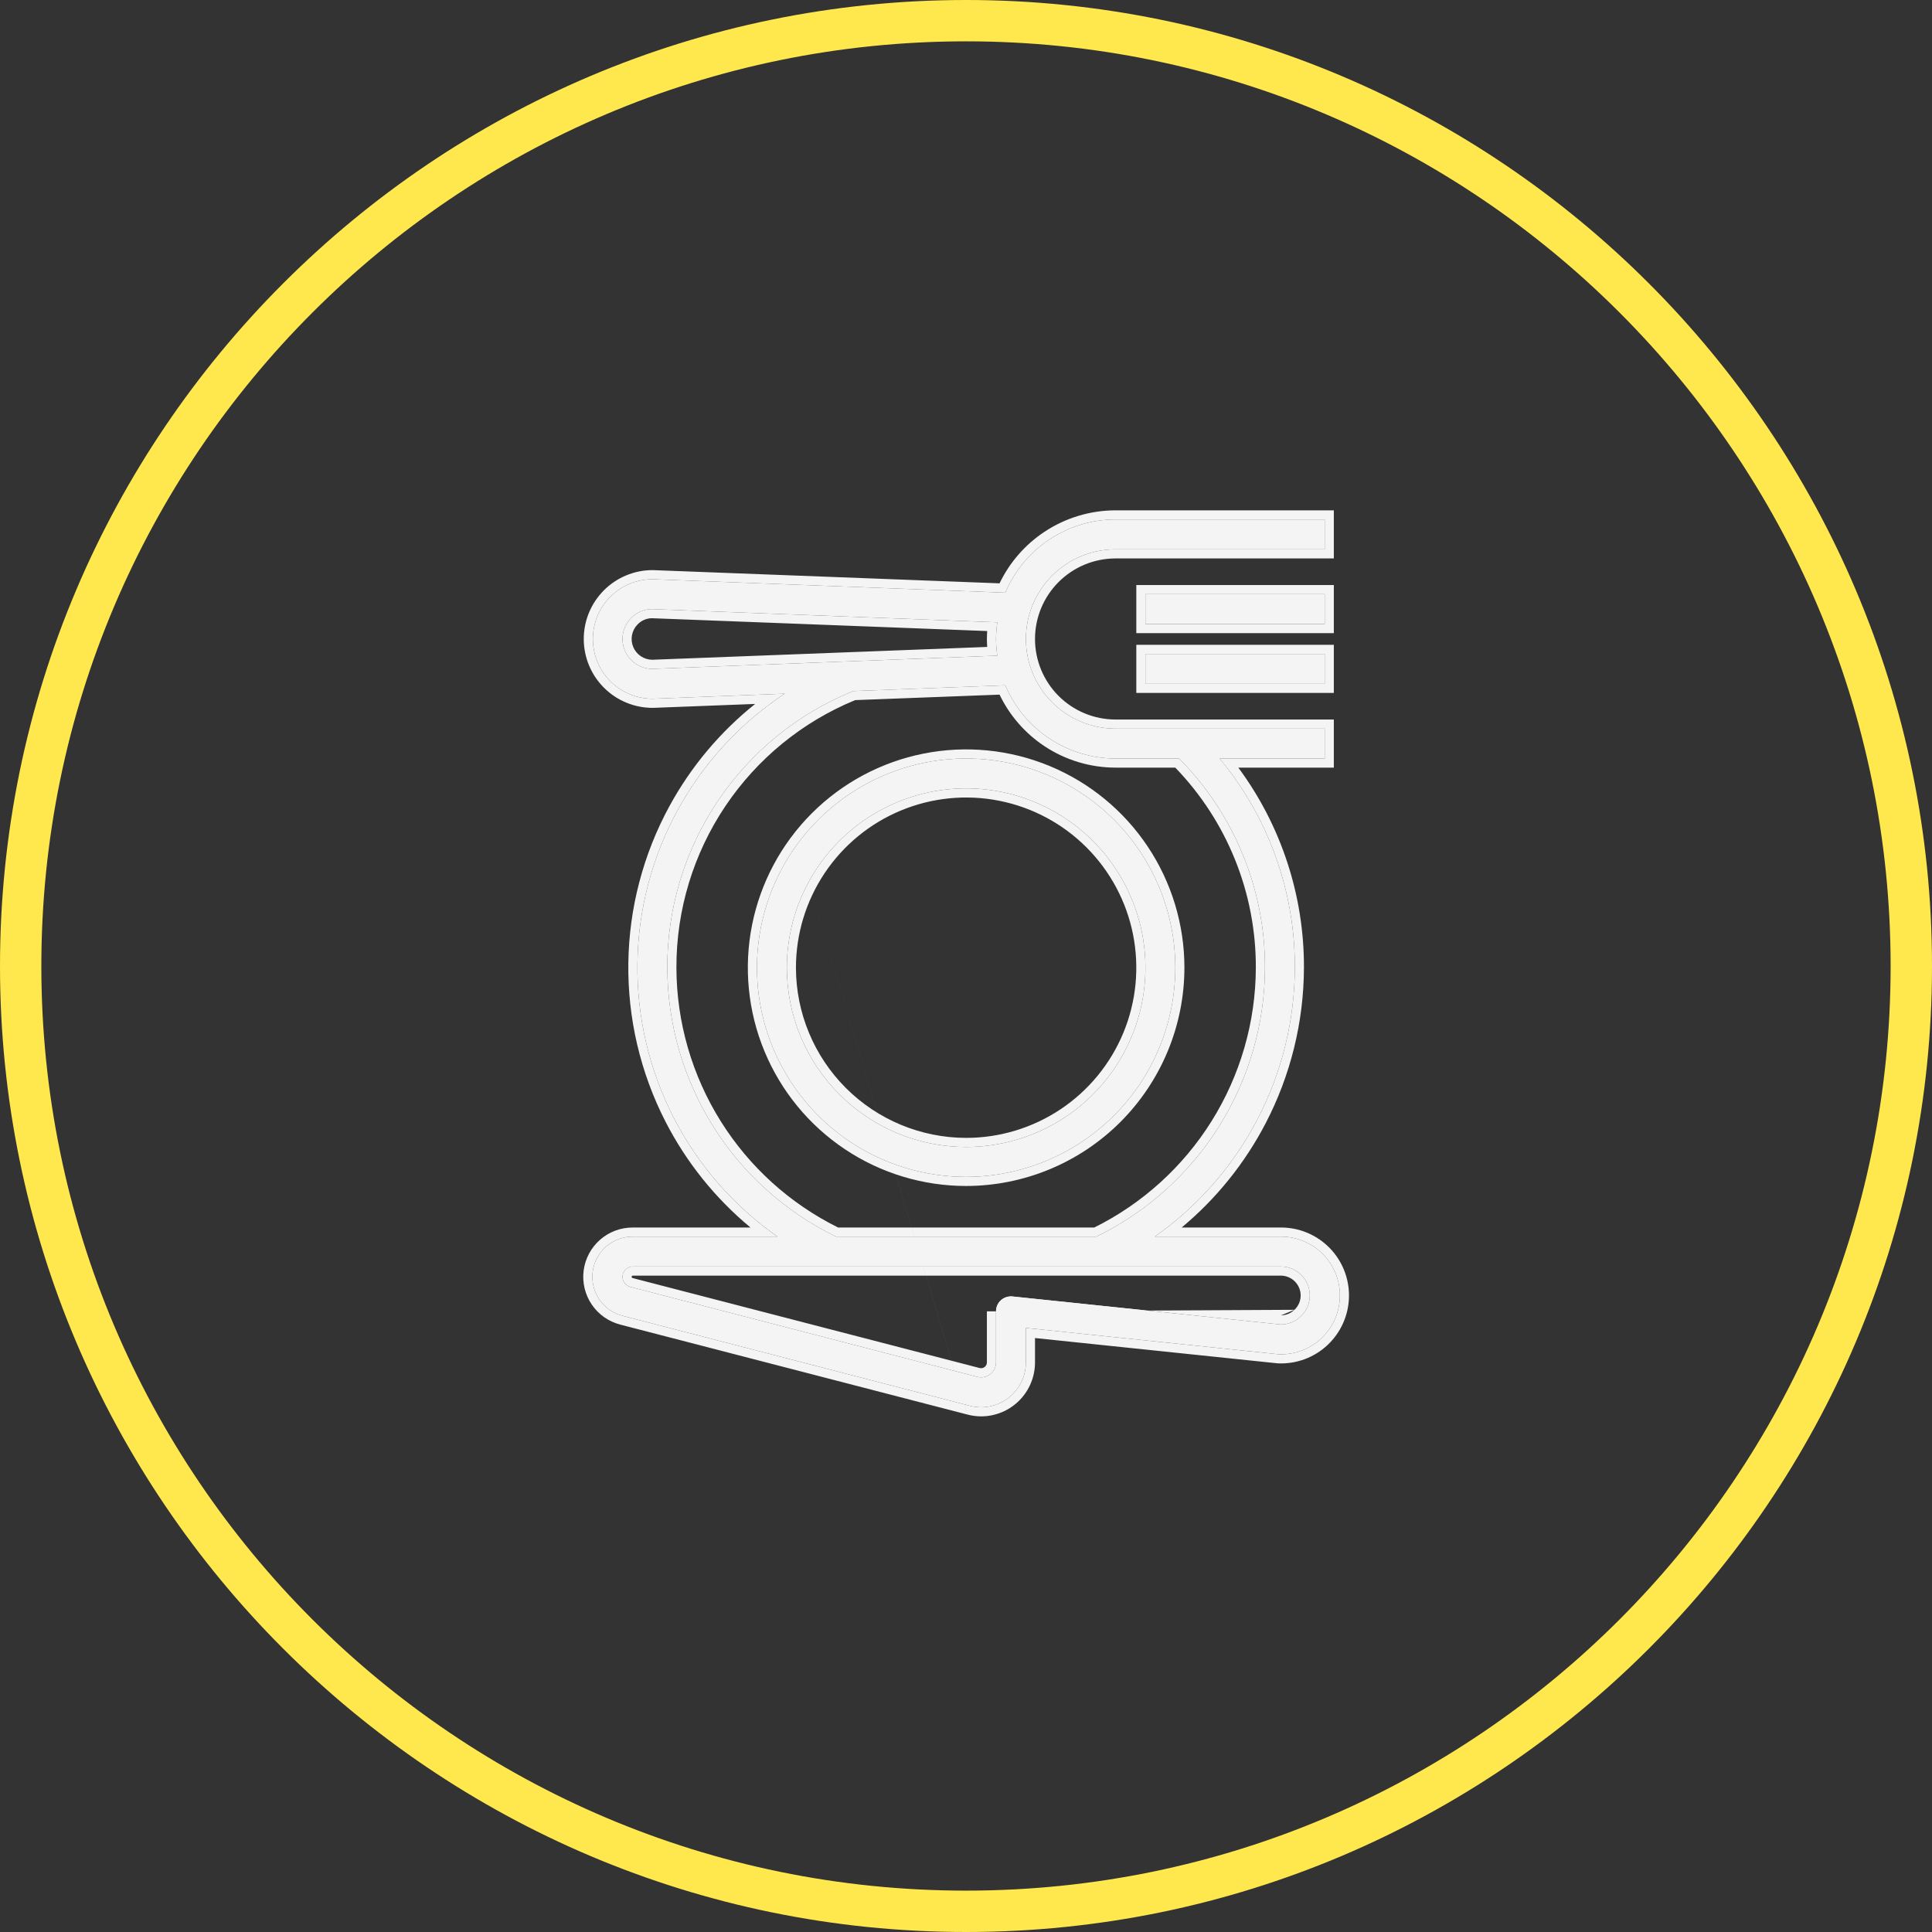
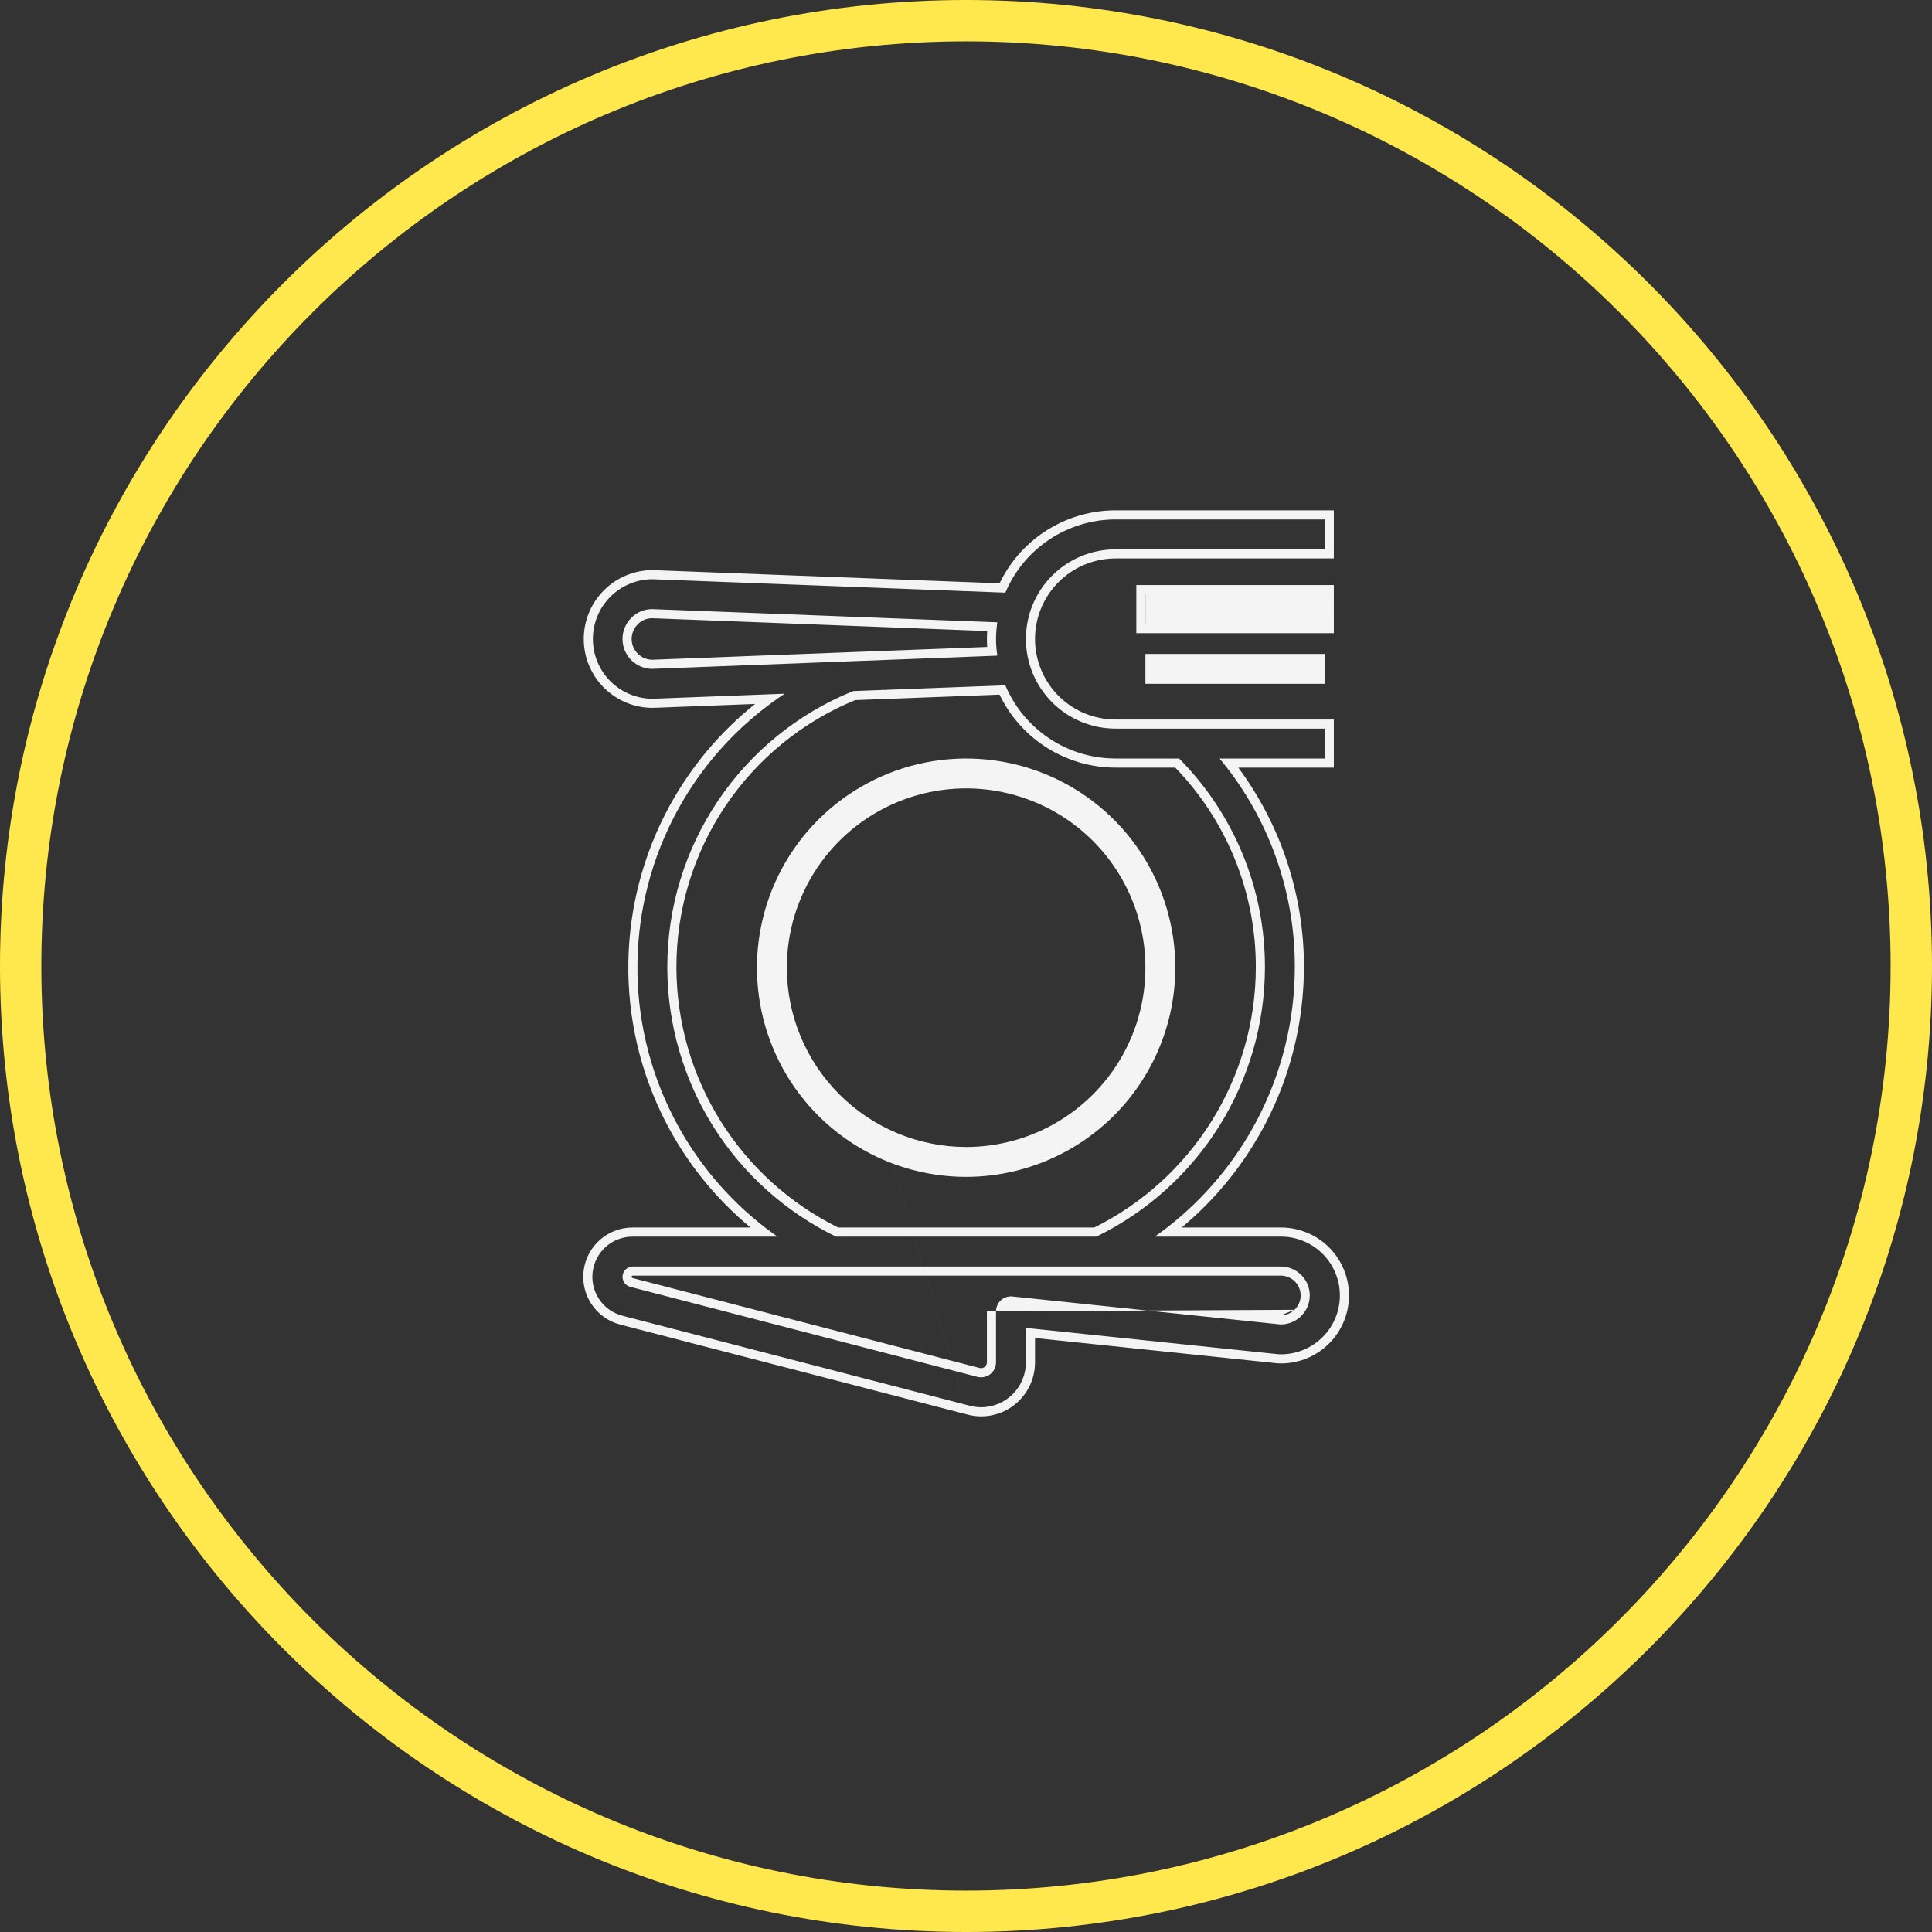
<svg xmlns="http://www.w3.org/2000/svg" width="212" height="212" viewBox="0 0 212 212" fill="none">
  <rect x="0" y="0" width="212" height="212" fill="#333333" stroke="none" />
  <path d="M106.009 212C47.555 212 0 164.454 0 106.009C0 47.555 47.555 0 106.009 0C164.454 0 212 47.555 212 106.009C212 164.449 164.449 212 106.009 212ZM106.009 4.536C50.058 4.536 4.536 50.054 4.536 106.009C4.536 161.951 50.054 207.46 106.009 207.46C161.951 207.46 207.46 161.946 207.46 106.009C207.46 50.058 161.946 4.536 106.009 4.536Z" fill="#FFE84D" />
-   <path d="M140.546 135.697H126.719C131.451 132.362 135.314 127.942 137.987 122.808C140.66 117.674 142.065 111.974 142.083 106.185C142.111 97.802 139.189 89.677 133.827 83.232H145.362V79.953H122.409C119.8 79.953 117.298 78.917 115.453 77.072C113.608 75.227 112.572 72.725 112.572 70.116C112.572 67.507 113.608 65.005 115.453 63.16C117.298 61.315 119.8 60.279 122.409 60.279H145.362V57H122.409C119.827 57.002 117.303 57.766 115.152 59.195C113.001 60.623 111.319 62.654 110.316 65.034L71.584 63.558C70.723 63.562 69.871 63.736 69.077 64.069C68.283 64.402 67.562 64.888 66.956 65.5C66.35 66.112 65.87 66.837 65.544 67.635C65.218 68.432 65.052 69.285 65.056 70.147C65.061 71.008 65.234 71.86 65.567 72.654C65.9 73.448 66.387 74.169 66.999 74.775C67.611 75.381 68.336 75.861 69.133 76.187C69.93 76.513 70.784 76.678 71.645 76.674L86.105 76.12C81.205 79.36 77.171 83.748 74.354 88.904C71.538 94.059 70.025 99.825 69.947 105.699C69.869 111.573 71.228 117.377 73.906 122.605C76.585 127.834 80.501 132.328 85.314 135.697H69.438C68.36 135.69 67.317 136.079 66.506 136.789C65.695 137.499 65.172 138.482 65.035 139.551C64.899 140.621 65.159 141.703 65.766 142.594C66.374 143.485 67.286 144.122 68.331 144.386L106.419 154.256C106.826 154.363 107.244 154.418 107.665 154.42C108.968 154.417 110.216 153.897 111.136 152.975C112.055 152.053 112.572 150.804 112.572 149.501V145.714L140.28 148.603C141.14 148.642 141.999 148.508 142.807 148.209C143.615 147.911 144.355 147.454 144.983 146.866C145.612 146.277 146.116 145.568 146.467 144.782C146.817 143.996 147.007 143.147 147.025 142.286C147.043 141.425 146.888 140.569 146.57 139.769C146.252 138.969 145.777 138.24 145.173 137.626C144.57 137.012 143.849 136.525 143.054 136.194C142.26 135.863 141.407 135.693 140.546 135.697ZM71.584 73.395C70.936 73.394 70.303 73.202 69.765 72.841C69.226 72.481 68.806 71.969 68.558 71.37C68.311 70.772 68.246 70.113 68.372 69.478C68.498 68.842 68.81 68.258 69.268 67.799C69.863 67.194 70.673 66.848 71.522 66.837L109.436 68.286C109.346 68.892 109.298 69.504 109.293 70.116C109.298 70.729 109.346 71.34 109.436 71.946L71.584 73.395ZM73.224 106.185C73.206 99.668 75.14 93.294 78.775 87.885C82.41 82.475 87.582 78.278 93.623 75.832L110.316 75.199C111.319 77.578 113.001 79.609 115.152 81.038C117.303 82.466 119.827 83.23 122.409 83.232H129.385C135.44 89.334 138.828 97.589 138.804 106.185C138.787 112.342 137.045 118.37 133.776 123.586C130.506 128.802 125.84 132.998 120.307 135.697H91.736C86.198 133.003 81.527 128.809 78.254 123.592C74.982 118.375 73.239 112.344 73.224 106.185ZM142.739 144.444C142.142 145.022 141.341 145.342 140.509 145.334L111.097 142.263C110.868 142.24 110.638 142.265 110.419 142.336C110.201 142.408 110 142.523 109.829 142.676C109.66 142.83 109.524 143.019 109.432 143.228C109.34 143.438 109.292 143.665 109.293 143.894V149.495C109.293 149.745 109.236 149.992 109.125 150.217C109.015 150.442 108.855 150.638 108.657 150.792C108.459 150.945 108.228 151.051 107.983 151.101C107.738 151.151 107.484 151.145 107.242 151.082L69.154 141.207C68.889 141.137 68.657 140.972 68.504 140.744C68.35 140.516 68.284 140.24 68.319 139.967C68.354 139.694 68.486 139.443 68.692 139.261C68.898 139.079 69.163 138.977 69.438 138.976H140.546C141.388 138.977 142.196 139.312 142.791 139.907C143.387 140.503 143.722 141.311 143.723 142.153C143.723 142.582 143.637 143.006 143.467 143.4C143.298 143.794 143.05 144.149 142.739 144.444Z" fill="#F4F4F4" />
  <path fill-rule="evenodd" clip-rule="evenodd" d="M71.584 63.558L110.316 65.034C111.319 62.654 113.001 60.623 115.152 59.195C117.303 57.766 119.827 57.002 122.409 57H145.362V60.279H122.409C119.8 60.279 117.298 61.315 115.453 63.16C113.609 65.005 112.572 67.507 112.572 70.116C112.572 72.725 113.609 75.227 115.453 77.072C117.298 78.917 119.8 79.953 122.409 79.953H145.362V83.232H133.827C134.101 83.561 134.368 83.895 134.629 84.232C139.479 90.507 142.11 98.23 142.083 106.185C142.065 111.974 140.66 117.674 137.987 122.808C135.573 127.445 132.188 131.498 128.071 134.697C127.629 135.04 127.178 135.373 126.719 135.697H140.546C141.407 135.693 142.26 135.863 143.054 136.194C143.849 136.525 144.57 137.012 145.173 137.626C145.777 138.24 146.252 138.969 146.57 139.769C146.888 140.569 147.043 141.425 147.025 142.286C147.007 143.147 146.817 143.996 146.467 144.782C146.116 145.568 145.612 146.277 144.983 146.866C144.355 147.454 143.615 147.911 142.807 148.209C141.999 148.508 141.14 148.642 140.28 148.603L112.572 145.714V149.501C112.572 150.804 112.055 152.053 111.136 152.975C110.216 153.897 108.968 154.417 107.665 154.42C107.244 154.418 106.826 154.363 106.419 154.256L68.331 144.386C67.286 144.122 66.374 143.485 65.766 142.594C65.159 141.703 64.899 140.621 65.035 139.551C65.172 138.482 65.695 137.499 66.506 136.789C67.317 136.079 68.36 135.69 69.438 135.697H85.314C84.852 135.374 84.399 135.04 83.954 134.697C79.761 131.459 76.328 127.332 73.906 122.605C71.228 117.377 69.869 111.573 69.947 105.699C70.025 99.825 71.538 94.059 74.354 88.904C76.875 84.29 80.371 80.29 84.59 77.179C85.085 76.814 85.591 76.46 86.105 76.12L71.645 76.674C70.784 76.678 69.93 76.513 69.133 76.187C68.336 75.861 67.611 75.381 66.999 74.775C66.387 74.169 65.9 73.448 65.567 72.654C65.234 71.86 65.061 71.008 65.056 70.147C65.052 69.285 65.218 68.432 65.544 67.635C65.87 66.837 66.35 66.112 66.956 65.5C67.562 64.888 68.283 64.402 69.077 64.069C69.871 63.736 70.723 63.562 71.584 63.558ZM82.862 77.245L71.666 77.674L71.65 77.674C70.657 77.679 69.673 77.488 68.754 77.112C67.836 76.737 67 76.184 66.295 75.485C65.59 74.787 65.029 73.956 64.645 73.041C64.261 72.126 64.061 71.144 64.056 70.151C64.052 69.159 64.243 68.175 64.618 67.256C64.994 66.337 65.547 65.502 66.246 64.796C66.944 64.091 67.775 63.531 68.69 63.147C69.605 62.763 70.587 62.563 71.58 62.558L71.601 62.558L109.682 64.009C110.781 61.722 112.478 59.77 114.599 58.362C116.913 56.824 119.63 56.003 122.408 56L146.362 56V61.279H122.409C120.065 61.279 117.818 62.21 116.16 63.867C114.503 65.525 113.572 67.772 113.572 70.116C113.572 72.46 114.503 74.708 116.16 76.365C117.818 78.022 120.065 78.953 122.409 78.953H146.362V84.232H135.883C140.573 90.57 143.11 98.267 143.083 106.189C143.064 112.137 141.621 117.994 138.874 123.27C136.588 127.66 133.455 131.542 129.666 134.697L140.542 134.697C140.542 134.697 140.543 134.697 140.544 134.697C141.538 134.693 142.522 134.888 143.439 135.271C144.357 135.654 145.189 136.216 145.886 136.925C146.584 137.634 147.132 138.476 147.499 139.4C147.866 140.324 148.045 141.312 148.025 142.307C148.004 143.301 147.785 144.281 147.38 145.189C146.975 146.097 146.393 146.916 145.667 147.595C144.941 148.275 144.087 148.803 143.154 149.148C142.221 149.492 141.228 149.647 140.235 149.602L140.206 149.601L113.572 146.824V149.501C113.572 151.069 112.95 152.572 111.843 153.682C110.737 154.791 109.235 155.416 107.667 155.42L107.66 155.42C107.157 155.418 106.655 155.352 106.168 155.224M106.165 155.223L68.087 145.356C68.085 145.355 68.084 145.355 68.083 145.355C66.802 145.03 65.684 144.249 64.94 143.157C64.195 142.064 63.876 140.737 64.043 139.425C64.21 138.113 64.852 136.908 65.847 136.037C66.841 135.166 68.119 134.69 69.44 134.697H82.353C78.492 131.498 75.312 127.542 73.016 123.061C70.264 117.688 68.867 111.723 68.947 105.686C69.027 99.648 70.582 93.723 73.477 88.424C75.838 84.102 79.031 80.305 82.862 77.245M109.293 70.116C109.295 69.838 109.306 69.56 109.326 69.283C109.35 68.95 109.387 68.617 109.436 68.286L71.522 66.837C70.673 66.848 69.863 67.194 69.268 67.799C68.81 68.258 68.498 68.842 68.372 69.478C68.246 70.113 68.311 70.772 68.558 71.37C68.806 71.969 69.226 72.481 69.765 72.841C70.303 73.202 70.936 73.394 71.584 73.395L109.436 71.946C109.387 71.615 109.35 71.283 109.326 70.949C109.306 70.672 109.295 70.394 109.293 70.116ZM108.326 70.988L71.567 72.395C71.123 72.391 70.69 72.257 70.321 72.01C69.946 71.76 69.655 71.404 69.483 70.988C69.31 70.572 69.265 70.114 69.353 69.672C69.441 69.231 69.657 68.825 69.975 68.506L69.981 68.5C70.386 68.088 70.935 67.851 71.511 67.837L108.326 69.245C108.307 69.532 108.295 69.82 108.293 70.108L108.293 70.116L108.293 70.124C108.295 70.412 108.307 70.7 108.326 70.988ZM74.224 106.183C74.238 112.154 75.928 118.002 79.102 123.06C82.234 128.054 86.688 132.081 91.968 134.697H120.075C125.35 132.077 129.799 128.048 132.928 123.055C136.099 117.997 137.788 112.152 137.804 106.183C137.827 97.989 134.652 90.116 128.965 84.232H122.409C119.631 84.23 116.913 83.408 114.599 81.871C112.478 80.462 110.781 78.51 109.682 76.223L93.837 76.824C88.05 79.204 83.097 83.247 79.605 88.443C76.081 93.686 74.207 99.865 74.224 106.183ZM93.623 75.832C87.582 78.278 82.41 82.475 78.775 87.885C75.14 93.294 73.206 99.668 73.224 106.185C73.239 112.344 74.982 118.375 78.254 123.592C81.527 128.809 86.198 133.003 91.736 135.697H120.307C125.84 132.998 130.506 128.802 133.776 123.586C137.045 118.37 138.787 112.342 138.804 106.185C138.828 97.589 135.44 89.334 129.385 83.232H122.409C119.827 83.23 117.303 82.466 115.152 81.038C113.001 79.609 111.319 77.578 110.316 75.199L93.623 75.832ZM142.043 143.726L142.052 143.717C142.264 143.516 142.433 143.274 142.549 143.005C142.664 142.737 142.723 142.447 142.723 142.155C142.722 141.577 142.493 141.023 142.084 140.614C141.676 140.206 141.122 139.976 140.544 139.976H69.442C69.41 139.976 69.379 139.988 69.355 140.01C69.331 140.031 69.315 140.061 69.311 140.093C69.307 140.126 69.315 140.158 69.333 140.185C69.351 140.212 69.378 140.232 69.409 140.24C69.409 140.24 69.409 140.24 69.409 140.24L107.493 150.114C107.588 150.138 107.686 150.141 107.782 150.121C107.878 150.102 107.968 150.06 108.045 150.001C108.122 149.941 108.185 149.864 108.228 149.777C108.271 149.689 108.293 149.593 108.293 149.495V143.895L109.293 143.894C109.292 143.665 109.34 143.438 109.432 143.228C109.524 143.019 109.66 142.83 109.829 142.676C110 142.523 110.201 142.408 110.419 142.336C110.638 142.265 110.868 142.24 111.097 142.263L140.509 145.334C141.341 145.342 142.142 145.022 142.739 144.444C143.05 144.149 143.298 143.794 143.467 143.4C143.637 143.006 143.723 142.582 143.723 142.153C143.722 141.311 143.387 140.503 142.791 139.907C142.196 139.312 141.388 138.977 140.546 138.976H69.438C69.163 138.977 68.898 139.079 68.692 139.261C68.486 139.443 68.354 139.694 68.319 139.967C68.284 140.24 68.35 140.516 68.504 140.744C68.657 140.972 68.889 141.137 69.154 141.207L107.242 151.082C107.484 151.145 107.738 151.151 107.983 151.101C108.228 151.051 108.459 150.945 108.657 150.792C108.855 150.638 109.015 150.442 109.125 150.217C109.236 149.992 109.293 149.745 109.293 149.495V143.894M142.043 143.726C141.645 144.111 141.115 144.329 140.562 144.334L142.043 143.726Z" fill="#F4F4F4" />
  <path d="M145.362 65.197H125.688V68.476H145.362V65.197Z" fill="#F4F4F4" />
  <path fill-rule="evenodd" clip-rule="evenodd" d="M124.688 64.197H146.362V69.476H124.688V64.197ZM145.362 65.197V68.476H125.688V65.197H145.362Z" fill="#F4F4F4" />
  <path d="M145.362 71.756H125.688V75.035H145.362V71.756Z" fill="#F4F4F4" />
-   <path fill-rule="evenodd" clip-rule="evenodd" d="M124.688 70.756H146.362V76.035H124.688V70.756ZM145.362 71.756V75.035H125.688V71.756H145.362Z" fill="#F4F4F4" />
  <path d="M128.967 106.186C128.967 101.646 127.621 97.208 125.099 93.433C122.577 89.659 118.992 86.717 114.798 84.98C110.603 83.242 105.988 82.788 101.536 83.674C97.083 84.559 92.993 86.745 89.783 89.955C86.573 93.165 84.387 97.255 83.502 101.708C82.616 106.16 83.07 110.775 84.808 114.969C86.545 119.164 89.487 122.748 93.262 125.271C97.036 127.793 101.474 129.139 106.014 129.139C112.099 129.132 117.934 126.712 122.237 122.409C126.54 118.106 128.96 112.271 128.967 106.186ZM86.34 106.186C86.34 102.294 87.493 98.491 89.655 95.255C91.817 92.02 94.89 89.498 98.485 88.009C102.08 86.52 106.036 86.13 109.852 86.889C113.668 87.649 117.174 89.522 119.926 92.274C122.677 95.025 124.551 98.531 125.31 102.347C126.069 106.164 125.679 110.12 124.19 113.715C122.701 117.31 120.18 120.382 116.944 122.544C113.709 124.706 109.905 125.86 106.014 125.86C100.798 125.854 95.797 123.78 92.108 120.091C88.42 116.403 86.345 111.402 86.34 106.186Z" fill="#F4F4F4" />
-   <path fill-rule="evenodd" clip-rule="evenodd" d="M129.967 106.186V106.187C129.96 112.537 127.434 118.626 122.944 123.116C118.454 127.606 112.365 130.132 106.015 130.139H106.014C101.276 130.139 96.645 128.734 92.706 126.102C88.767 123.47 85.697 119.729 83.884 115.352C82.071 110.975 81.597 106.159 82.521 101.513C83.445 96.866 85.726 92.598 89.076 89.248C92.426 85.898 96.694 83.617 101.341 82.693C105.987 81.768 110.803 82.243 115.18 84.056C119.557 85.869 123.298 88.939 125.93 92.878C128.562 96.817 129.967 101.448 129.967 106.186ZM106.014 129.139C101.474 129.139 97.036 127.793 93.262 125.271C89.487 122.748 86.545 119.164 84.808 114.969C83.07 110.775 82.616 106.16 83.502 101.708C84.387 97.255 86.573 93.165 89.783 89.955C92.993 86.745 97.083 84.559 101.536 83.674C105.988 82.788 110.603 83.242 114.798 84.98C118.992 86.717 122.577 89.659 125.099 93.433C127.621 97.208 128.967 101.646 128.967 106.186C128.96 112.271 126.54 118.106 122.237 122.409C117.934 126.712 112.099 129.132 106.014 129.139ZM90.487 95.811C88.435 98.882 87.34 102.492 87.34 106.185C87.345 111.136 89.314 115.883 92.815 119.384C96.317 122.885 101.064 124.854 106.015 124.86C109.708 124.86 113.318 123.764 116.389 121.713C119.46 119.661 121.853 116.744 123.266 113.332C124.68 109.92 125.05 106.165 124.329 102.542C123.609 98.92 121.83 95.593 119.218 92.981C116.607 90.369 113.279 88.591 109.657 87.87C106.034 87.15 102.28 87.519 98.868 88.933C95.455 90.346 92.539 92.74 90.487 95.811ZM89.655 95.255C87.493 98.491 86.34 102.294 86.34 106.186C86.345 111.402 88.42 116.403 92.108 120.091C95.797 123.78 100.798 125.854 106.014 125.86C109.905 125.86 113.709 124.706 116.944 122.544C120.18 120.382 122.701 117.31 124.19 113.715C125.679 110.12 126.069 106.164 125.31 102.347C124.551 98.531 122.677 95.025 119.926 92.274C117.174 89.522 113.668 87.649 109.852 86.889C106.036 86.13 102.08 86.52 98.485 88.009C94.89 89.498 91.817 92.02 89.655 95.255Z" fill="#F4F4F4" />
</svg>